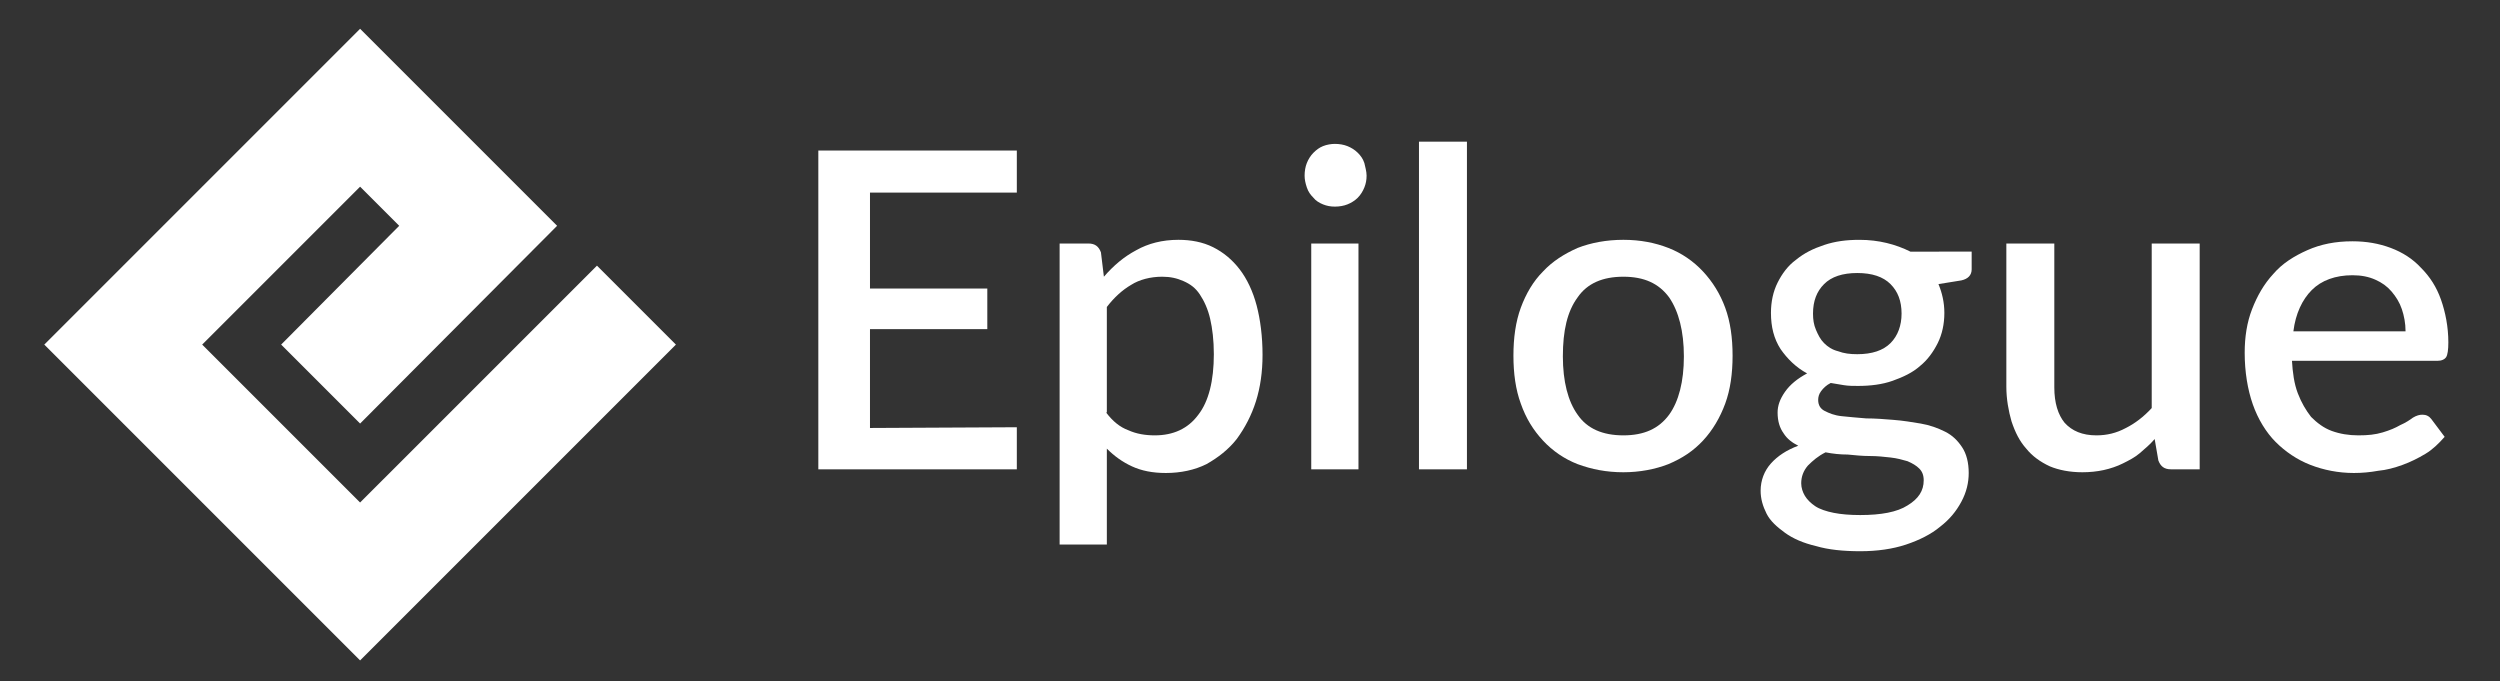
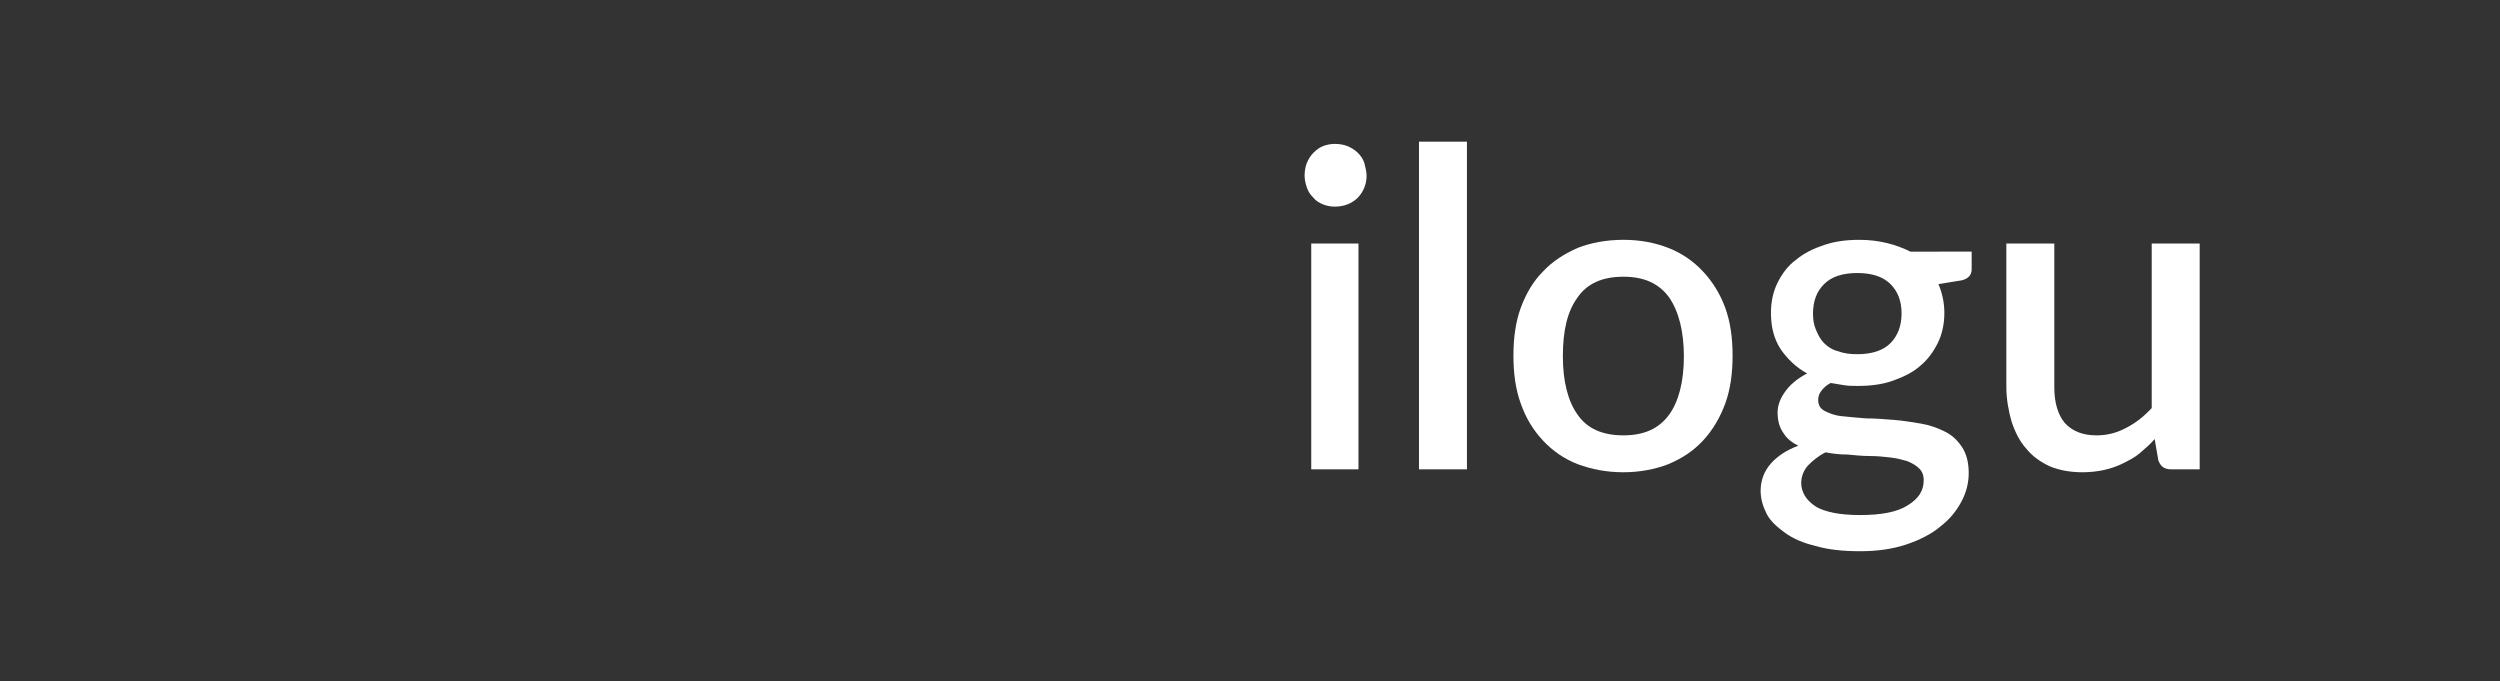
<svg xmlns="http://www.w3.org/2000/svg" id="_x30_" x="0px" y="0px" width="338.8px" height="92.3px" viewBox="0 0 338.8 92.3" style="enable-background:new 0 0 338.8 92.3;" xml:space="preserve">
  <rect x="0" y="0" width="338.8" height="92.3" fill="#333333" stroke="none" />
  <style type="text/css">	.st0{fill:#FFFFFF;}</style>
  <g id="LWPOLYLINE">
-     <polygon class="st0" points="48.8,89.5 91.6,46.7 80.9,36 48.8,68.1 27.4,46.7 48.8,25.3 54.1,30.6 38.1,46.7 48.8,57.4 75.5,30.6   48.8,3.9 6,46.7  " />
-   </g>
+     </g>
  <g>
-     <path class="st0" d="M137.8,57.9v5.7h-26.9V20.4h26.9v5.7h-19.9v13h15.9v5.5h-15.9V58L137.8,57.9L137.8,57.9z" />
-     <path class="st0" d="M149.6,37.5c1.3-1.5,2.7-2.7,4.4-3.6c1.6-0.9,3.5-1.4,5.7-1.4c1.7,0,3.3,0.3,4.7,1s2.6,1.7,3.6,3  s1.8,3,2.3,4.9s0.8,4.2,0.8,6.7c0,2.3-0.3,4.4-0.9,6.3c-0.6,1.9-1.5,3.6-2.6,5.1c-1.1,1.4-2.5,2.5-4.1,3.4  c-1.6,0.8-3.5,1.2-5.5,1.2c-1.8,0-3.3-0.3-4.6-0.9s-2.4-1.4-3.4-2.4v13h-6.4V33h3.9c0.9,0,1.4,0.4,1.7,1.2L149.6,37.5z M149.9,55.9  c0.9,1.2,1.9,2,3,2.4c1.1,0.5,2.3,0.7,3.6,0.7c2.5,0,4.5-0.9,5.9-2.8c1.4-1.8,2.1-4.6,2.1-8.2c0-1.9-0.2-3.5-0.5-4.8  s-0.8-2.4-1.4-3.3s-1.3-1.4-2.2-1.8c-0.9-0.4-1.8-0.6-2.9-0.6c-1.6,0-3.1,0.4-4.2,1.1c-1.2,0.7-2.3,1.7-3.3,3v14.3H149.9z" />
    <path class="st0" d="M185.2,23.8c0,0.6-0.1,1.1-0.3,1.6s-0.5,1-0.9,1.4s-0.9,0.7-1.4,0.9s-1.1,0.3-1.7,0.3c-0.6,0-1.1-0.1-1.6-0.3  s-1-0.5-1.3-0.9c-0.4-0.4-0.7-0.8-0.9-1.4s-0.3-1.1-0.3-1.6c0-0.6,0.1-1.2,0.3-1.7s0.5-1,0.9-1.4s0.8-0.7,1.3-0.9s1.1-0.3,1.6-0.3  c0.6,0,1.2,0.1,1.7,0.3s1,0.5,1.4,0.9s0.7,0.8,0.9,1.4C185,22.6,185.2,23.2,185.2,23.8z M184.1,33v30.6h-6.4V33H184.1z" />
-     <path class="st0" d="M198.8,19.2v44.4h-6.5V19.2H198.8z" />
+     <path class="st0" d="M198.8,19.2v44.4h-6.5V19.2H198.8" />
    <path class="st0" d="M220,32.5c2.3,0,4.3,0.4,6.1,1.1c1.8,0.7,3.4,1.8,4.7,3.2s2.3,3,3,4.9s1,4.1,1,6.5c0,2.4-0.3,4.6-1,6.5  s-1.7,3.6-3,5s-2.8,2.4-4.7,3.2c-1.8,0.7-3.9,1.1-6.1,1.1c-2.3,0-4.3-0.4-6.2-1.1c-1.8-0.7-3.4-1.8-4.7-3.2c-1.3-1.4-2.3-3-3-5  c-0.7-1.9-1-4.1-1-6.5s0.3-4.6,1-6.5s1.7-3.6,3-4.9c1.3-1.4,2.9-2.4,4.7-3.2C215.6,32.9,217.7,32.5,220,32.5z M220,59  c2.8,0,4.8-0.9,6.2-2.8c1.3-1.8,2-4.5,2-7.9s-0.7-6.1-2-8c-1.4-1.9-3.4-2.8-6.2-2.8s-4.9,0.9-6.2,2.8c-1.4,1.9-2,4.5-2,8  c0,3.4,0.7,6.1,2,7.9C215.1,58.1,217.2,59,220,59z" />
    <path class="st0" d="M267.2,34.1v2.4c0,0.8-0.5,1.3-1.4,1.5l-3.1,0.5c0.5,1.2,0.8,2.5,0.8,3.9c0,1.5-0.3,2.9-0.9,4.1  s-1.4,2.3-2.4,3.1c-1,0.9-2.3,1.5-3.7,2c-1.4,0.5-3,0.7-4.7,0.7c-0.6,0-1.3,0-1.9-0.1s-1.2-0.2-1.8-0.3c-0.6,0.3-1,0.7-1.3,1.1  s-0.4,0.8-0.4,1.2c0,0.7,0.3,1.2,0.9,1.5s1.3,0.6,2.3,0.7s2,0.2,3.3,0.3c1.2,0,2.5,0.1,3.7,0.2c1.3,0.1,2.5,0.3,3.7,0.5  s2.3,0.6,3.3,1.1s1.7,1.2,2.3,2.1s0.9,2.1,0.9,3.5c0,1.3-0.3,2.6-1,3.9s-1.6,2.4-2.9,3.4c-1.2,1-2.8,1.8-4.6,2.4s-3.9,0.9-6.2,0.9  c-2.3,0-4.3-0.2-6-0.7c-1.7-0.4-3.1-1-4.2-1.8s-2-1.6-2.5-2.6s-0.8-2-0.8-3.1c0-1.4,0.5-2.7,1.4-3.7s2.1-1.8,3.7-2.4  c-0.8-0.4-1.5-0.9-2-1.7c-0.5-0.7-0.8-1.6-0.8-2.8c0-0.9,0.3-1.8,1-2.8s1.7-1.8,3-2.5c-1.5-0.8-2.7-2-3.6-3.3  c-0.9-1.4-1.3-3-1.3-4.9c0-1.5,0.3-2.9,0.9-4.1c0.6-1.2,1.4-2.3,2.5-3.1c1.1-0.9,2.3-1.5,3.8-2s3-0.7,4.8-0.7  c2.6,0,4.9,0.6,6.9,1.6L267.2,34.1L267.2,34.1z M260.7,65.1c0-0.7-0.2-1.2-0.6-1.6s-0.9-0.7-1.6-1c-0.7-0.2-1.4-0.4-2.3-0.5  s-1.8-0.2-2.8-0.2s-2-0.1-3-0.2c-1,0-2-0.1-3-0.3c-1,0.5-1.7,1.1-2.4,1.8c-0.6,0.7-0.9,1.5-0.9,2.4c0,0.6,0.2,1.2,0.5,1.7  s0.8,1,1.4,1.4s1.5,0.7,2.5,0.9c1,0.2,2.2,0.3,3.6,0.3c2.8,0,5-0.4,6.4-1.3C260,67.6,260.7,66.5,260.7,65.1z M251.7,48  c2,0,3.5-0.5,4.5-1.5s1.5-2.4,1.5-4c0-1.7-0.5-3-1.5-4s-2.5-1.5-4.5-1.5s-3.5,0.5-4.5,1.5s-1.5,2.3-1.5,4c0,0.8,0.1,1.5,0.4,2.2  s0.6,1.3,1.1,1.8s1.1,0.9,1.9,1.1C249.9,47.9,250.7,48,251.7,48z" />
    <path class="st0" d="M298.1,33v30.6h-3.9c-0.9,0-1.4-0.4-1.7-1.2l-0.5-2.9c-0.6,0.7-1.3,1.3-2,1.9s-1.5,1-2.3,1.4s-1.7,0.7-2.6,0.9  s-1.9,0.3-2.9,0.3c-1.7,0-3.2-0.3-4.4-0.8c-1.3-0.6-2.4-1.4-3.2-2.4c-0.9-1-1.5-2.2-2-3.7c-0.4-1.4-0.7-3-0.7-4.7V33h6.5v19.5  c0,2.1,0.5,3.7,1.4,4.8c1,1.1,2.4,1.7,4.3,1.7c1.4,0,2.7-0.3,4-1c1.2-0.6,2.4-1.5,3.5-2.7V33H298.1z" />
-     <path class="st0" d="M310.6,48.8c0.1,1.7,0.3,3.2,0.8,4.5s1.1,2.3,1.8,3.2c0.8,0.8,1.7,1.5,2.8,1.9c1.1,0.4,2.3,0.6,3.6,0.6  c1.3,0,2.3-0.1,3.3-0.4s1.7-0.6,2.4-1c0.7-0.3,1.3-0.7,1.7-1c0.5-0.3,0.9-0.4,1.3-0.4c0.5,0,0.9,0.2,1.2,0.6l1.8,2.4  c-0.8,0.9-1.6,1.7-2.6,2.3c-1,0.6-2,1.1-3.1,1.5s-2.2,0.7-3.3,0.8c-1.1,0.2-2.2,0.3-3.3,0.3c-2.1,0-4.1-0.4-5.9-1.1  s-3.4-1.8-4.7-3.1s-2.4-3.1-3.1-5.1s-1.1-4.4-1.1-7c0-2.1,0.3-4.1,1-5.9c0.7-1.8,1.6-3.4,2.9-4.8c1.2-1.4,2.8-2.4,4.6-3.2  c1.8-0.8,3.8-1.2,6.1-1.2c1.9,0,3.6,0.3,5.2,0.9c1.6,0.6,3,1.5,4.1,2.7c1.2,1.2,2.1,2.6,2.7,4.3s1,3.7,1,5.8c0,1-0.1,1.7-0.3,2  c-0.2,0.3-0.6,0.5-1.2,0.5h-19.7V48.8z M326,44.9c0-1.1-0.2-2.1-0.5-3s-0.8-1.7-1.4-2.4s-1.3-1.2-2.2-1.6s-1.9-0.6-3.1-0.6  c-2.3,0-4.2,0.7-5.5,2s-2.2,3.2-2.5,5.6H326z" />
  </g>
</svg>